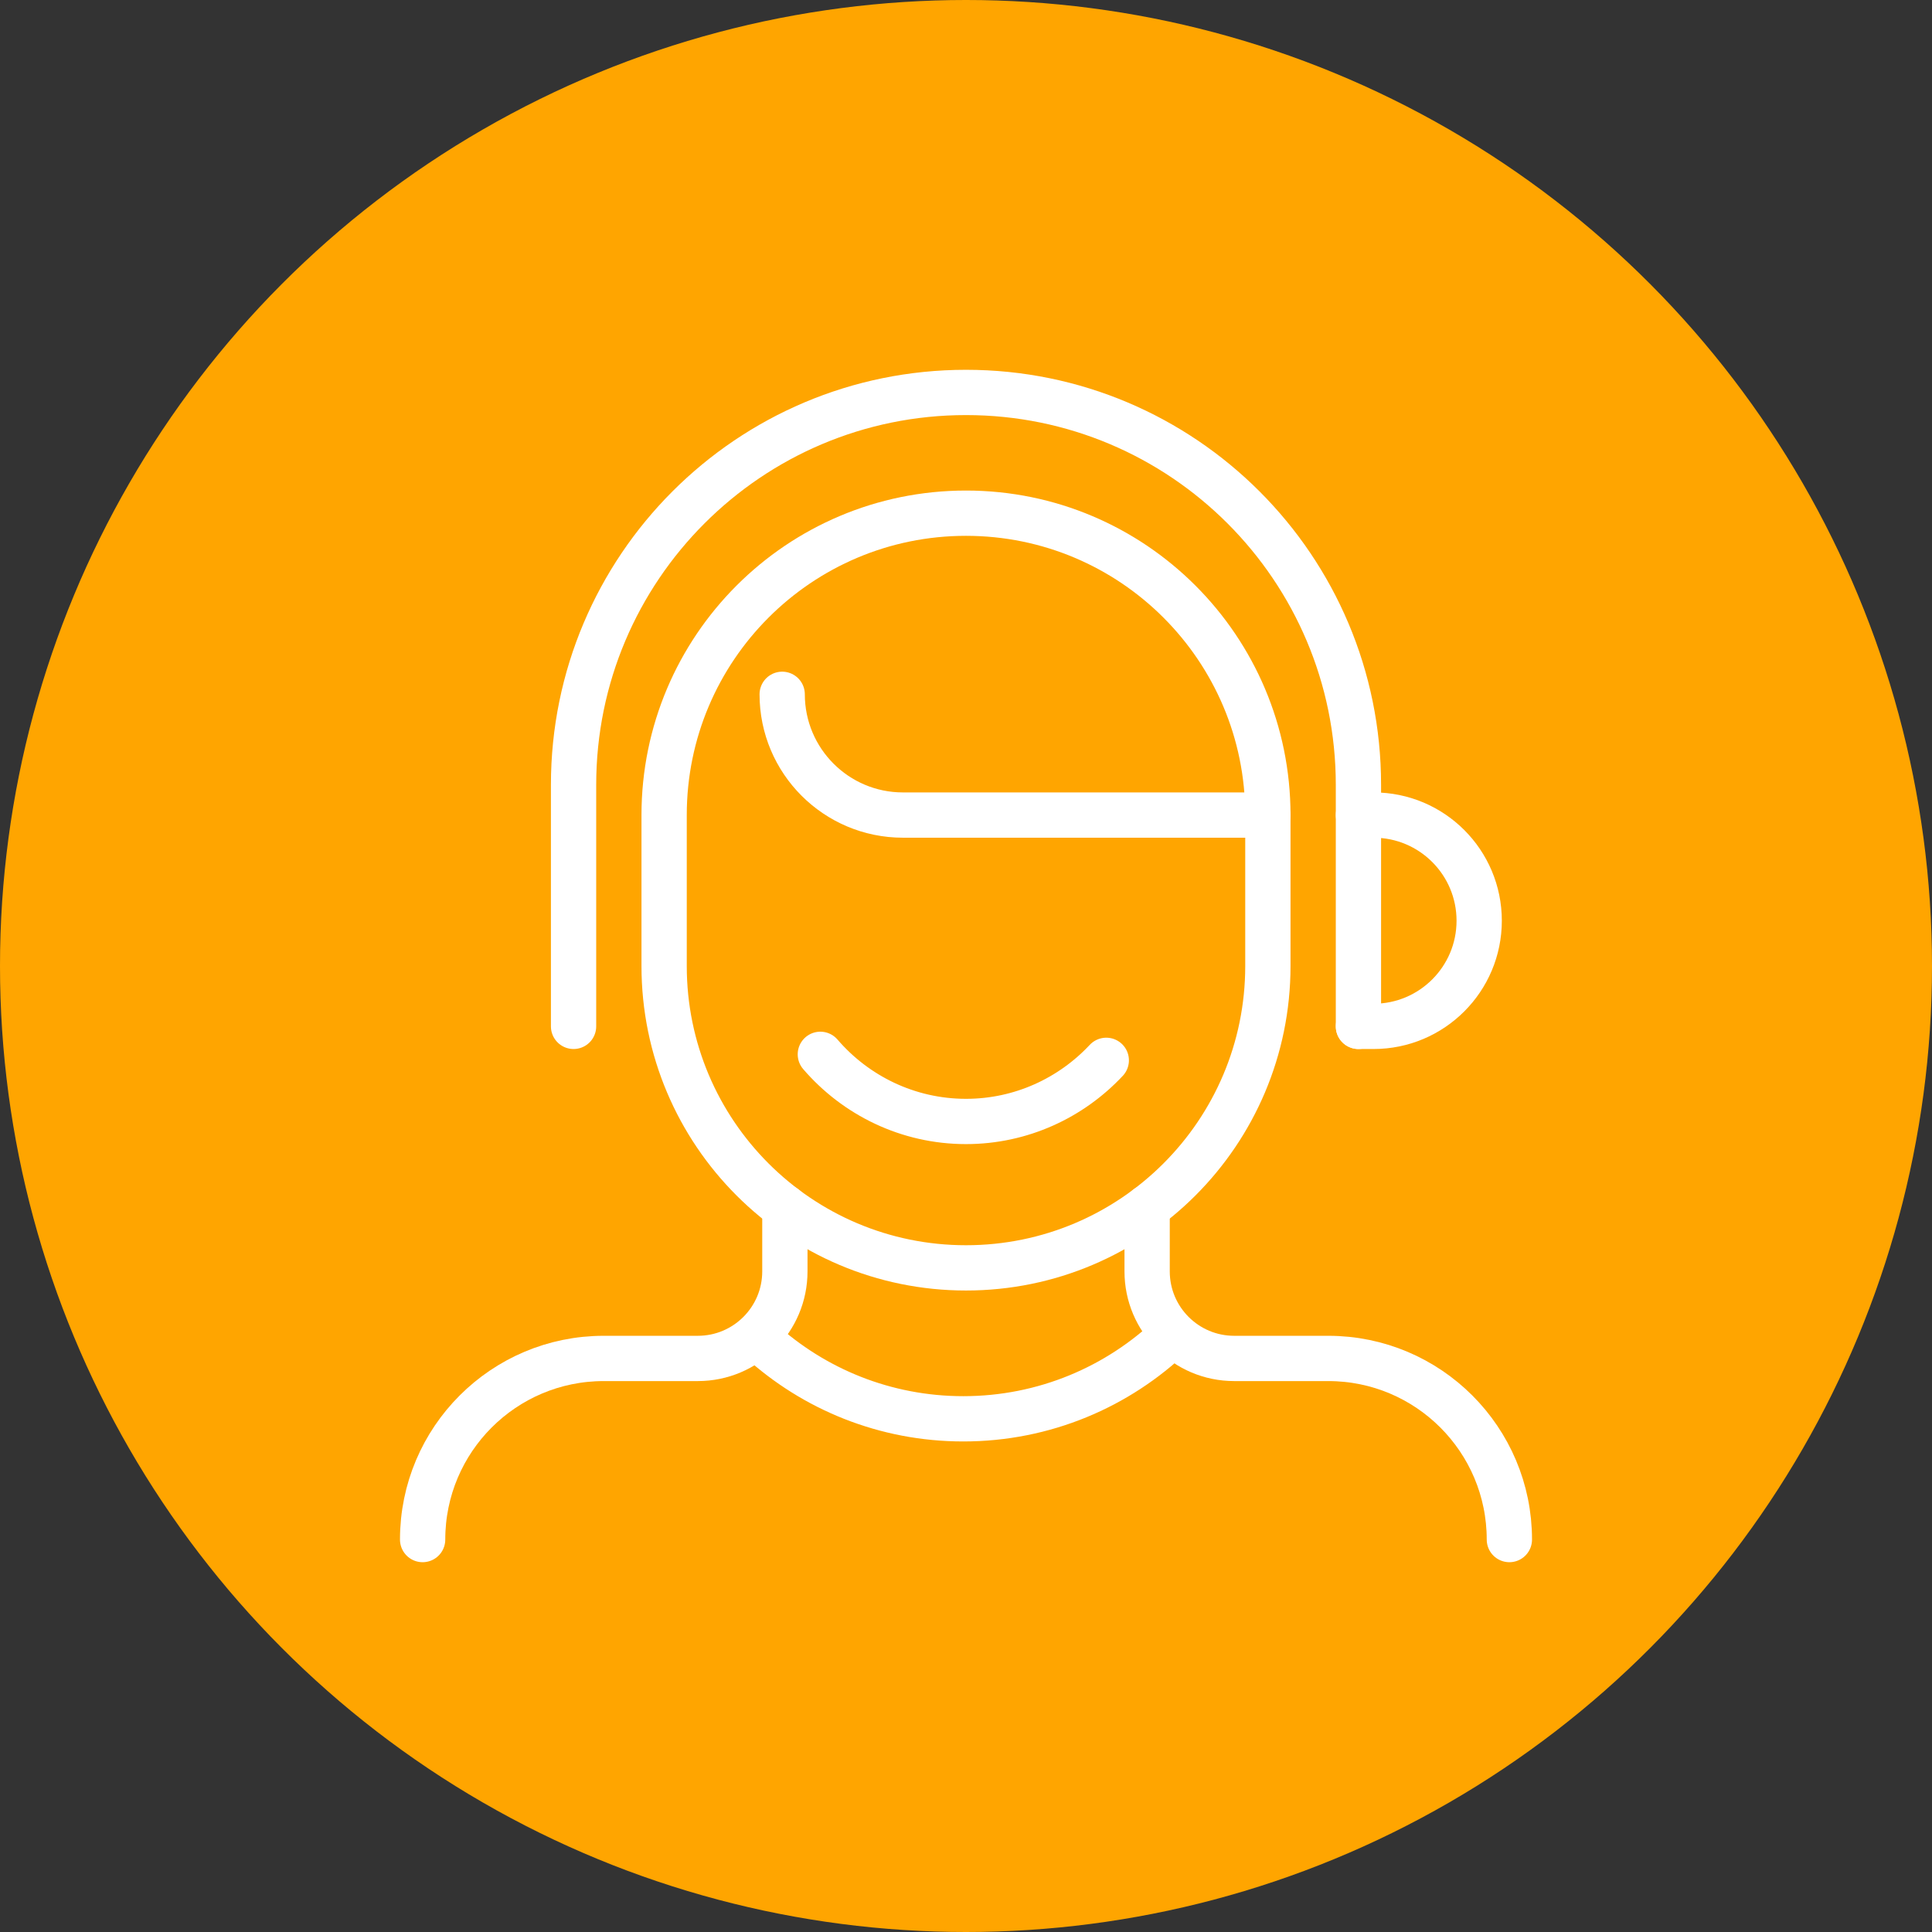
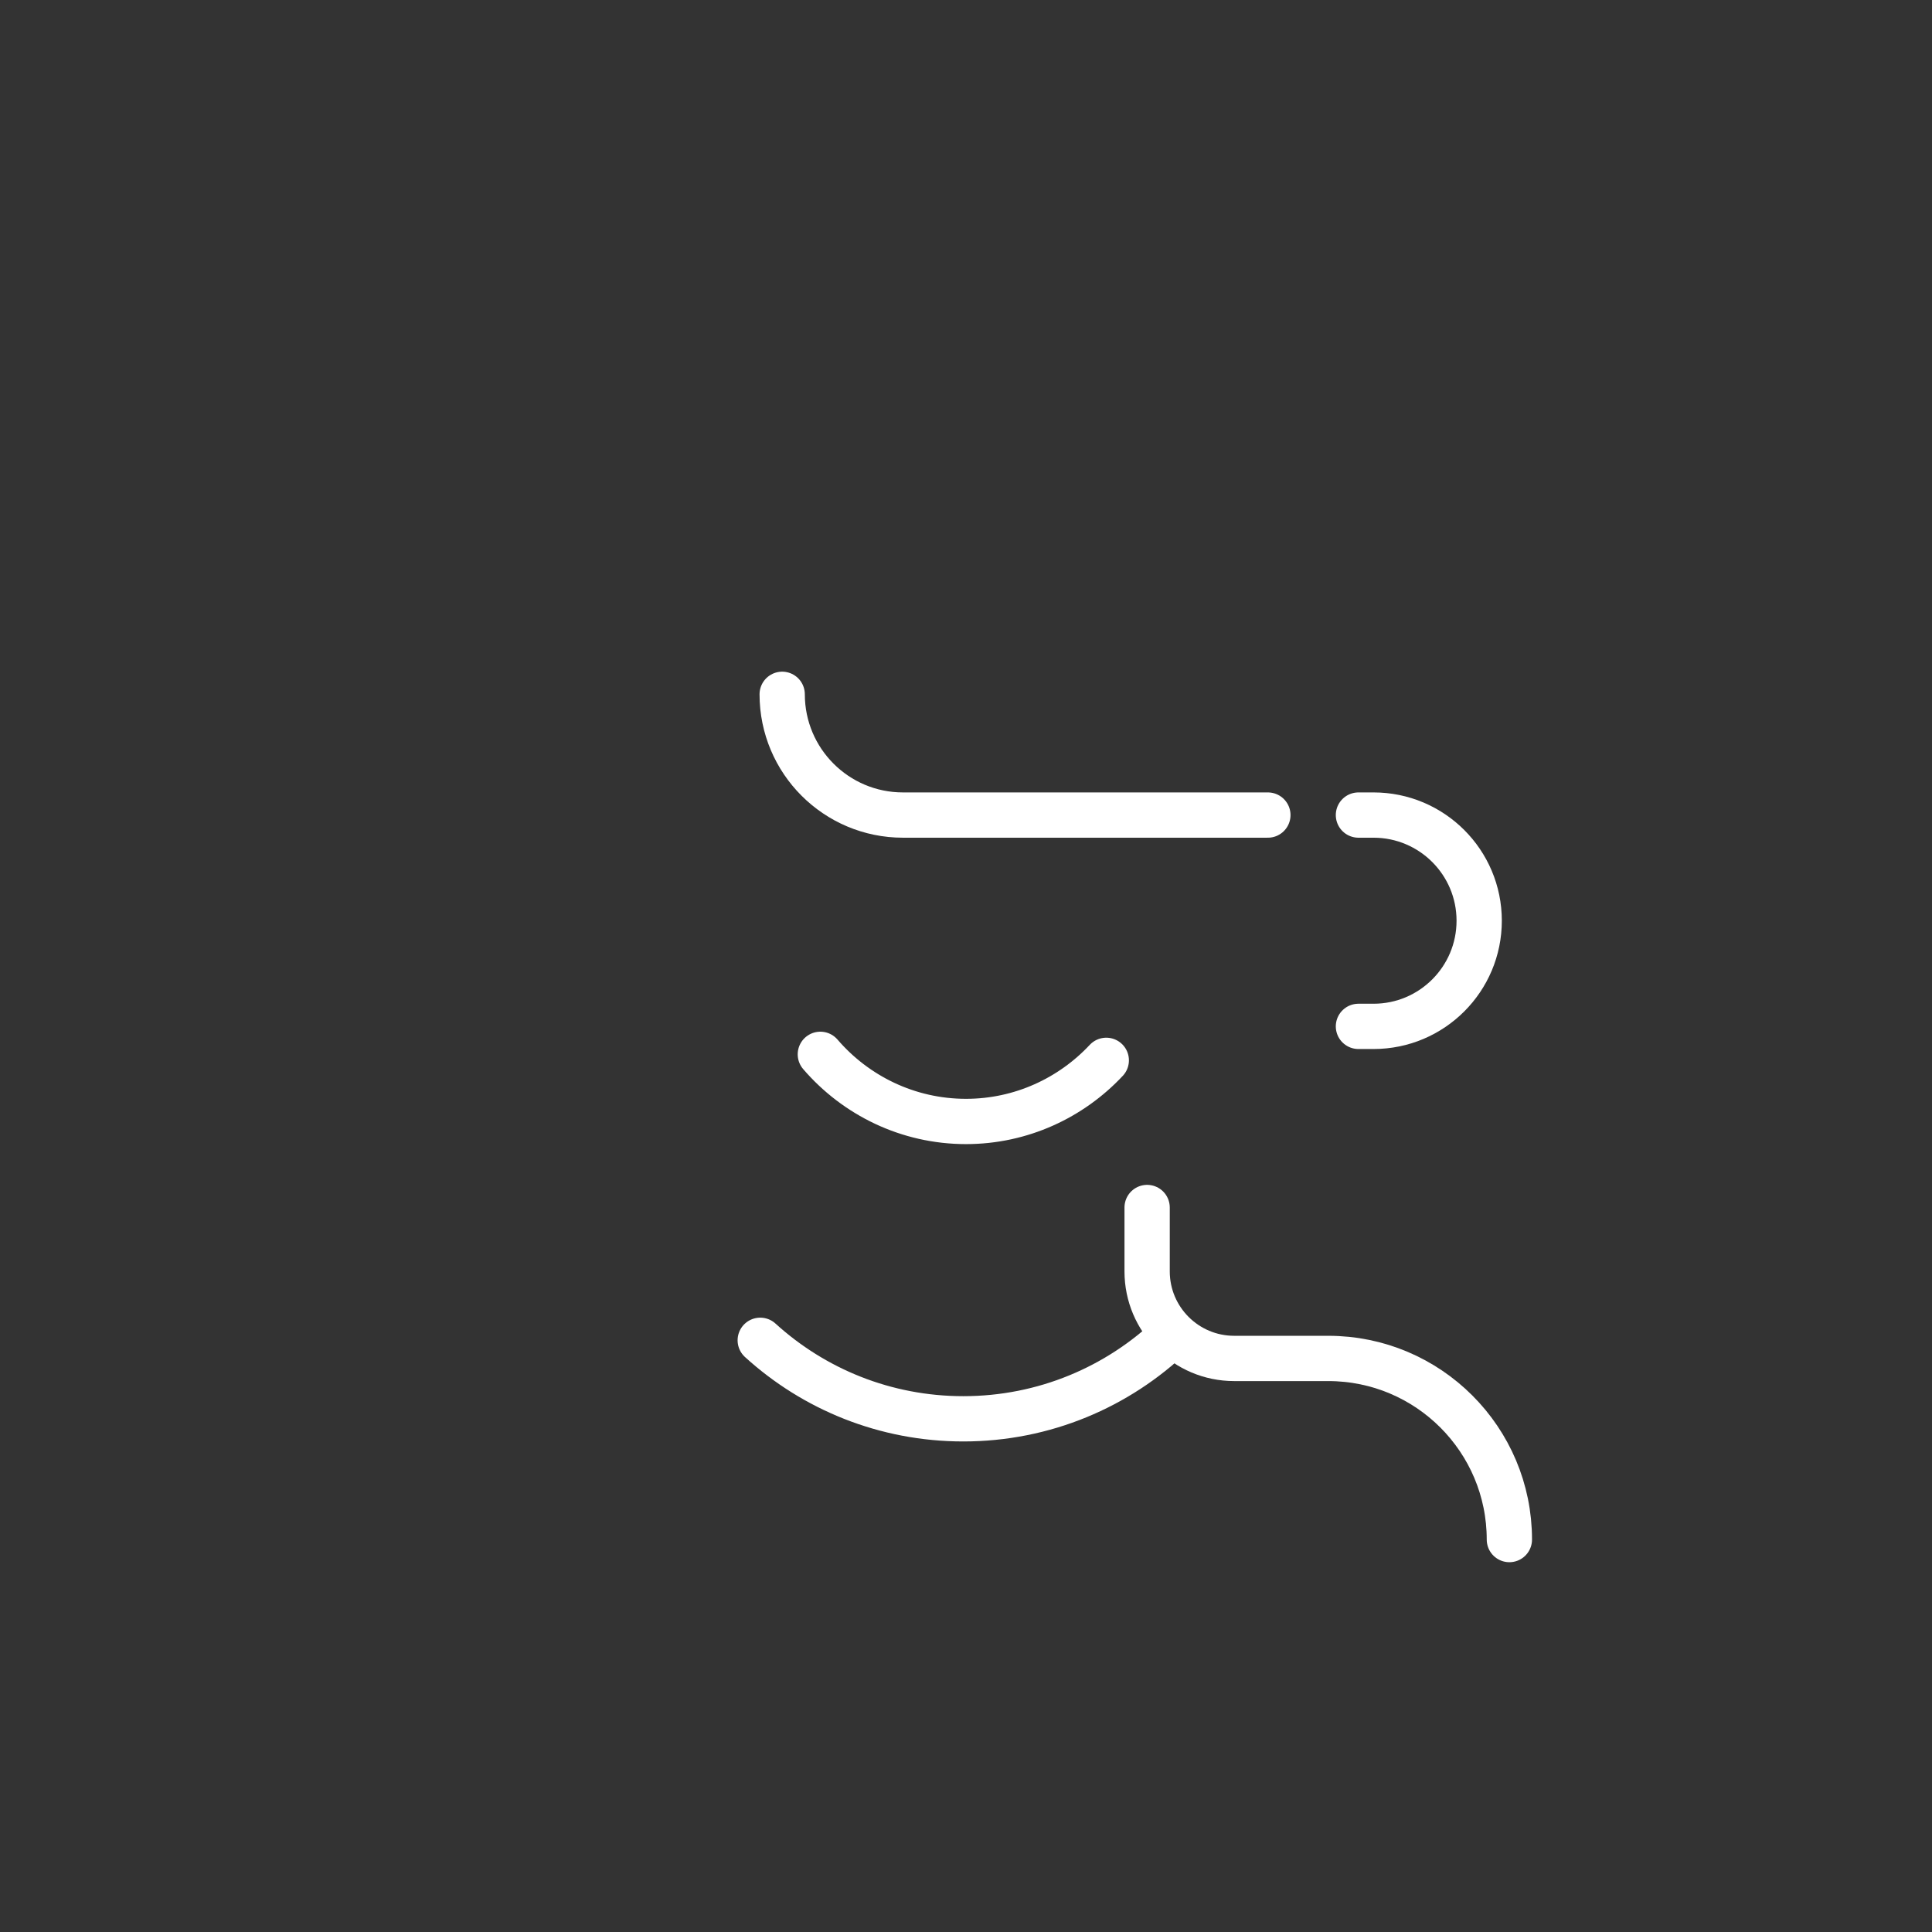
<svg xmlns="http://www.w3.org/2000/svg" id="_レイヤー_1" data-name="レイヤー 1" viewBox="0 0 64 64">
  <rect x="0" y="0" width="64" height="64" fill="#333333" stroke="none" />
  <defs>
    <style>
      .cls-1 {
        fill: orange;
        stroke-width: 0px;
      }

      .cls-2 {
        fill: none;
        stroke: #fff;
        stroke-linecap: round;
        stroke-linejoin: round;
        stroke-width: 1.5px;
      }
    </style>
  </defs>
-   <circle class="cls-1" cx="32" cy="32" r="32" />
  <g>
    <path class="cls-2" d="M42,27h-12.089c-2.209,0-4-1.791-4-4h0" />
    <path class="cls-2" d="M25.184,44.399c1.776,1.616,4.136,2.601,6.727,2.601h0c2.684,0,5.122-1.058,6.918-2.779" />
    <path class="cls-2" d="M36.647,35.125c-1.164,1.244-2.819,2.025-4.647,2.025h0c-1.924,0-3.655-.864-4.825-2.224" />
-     <path class="cls-2" d="M26,40v2.116c0,1.593-1.291,2.884-2.884,2.884h-3.116c-3.314,0-6,2.686-6,6" />
    <path class="cls-2" d="M50,51c0-3.314-2.686-6-6-6h-3.116c-1.593,0-2.884-1.291-2.884-2.884v-2.116" />
-     <path class="cls-2" d="M19,34v-8c0-7.18,5.82-13,13-13h0c7.18,0,13,5.82,13,13v8" />
-     <path class="cls-2" d="M42,32c0,5.523-4.477,10-10,10h0c-5.523,0-10-4.477-10-10v-5c0-5.523,4.477-10,10-10h0c5.523,0,10,4.477,10,10v5Z" />
    <path class="cls-2" d="M45,34h.5c1.933,0,3.5-1.567,3.5-3.5h0c0-1.933-1.567-3.5-3.5-3.5h-.5" />
  </g>
</svg>